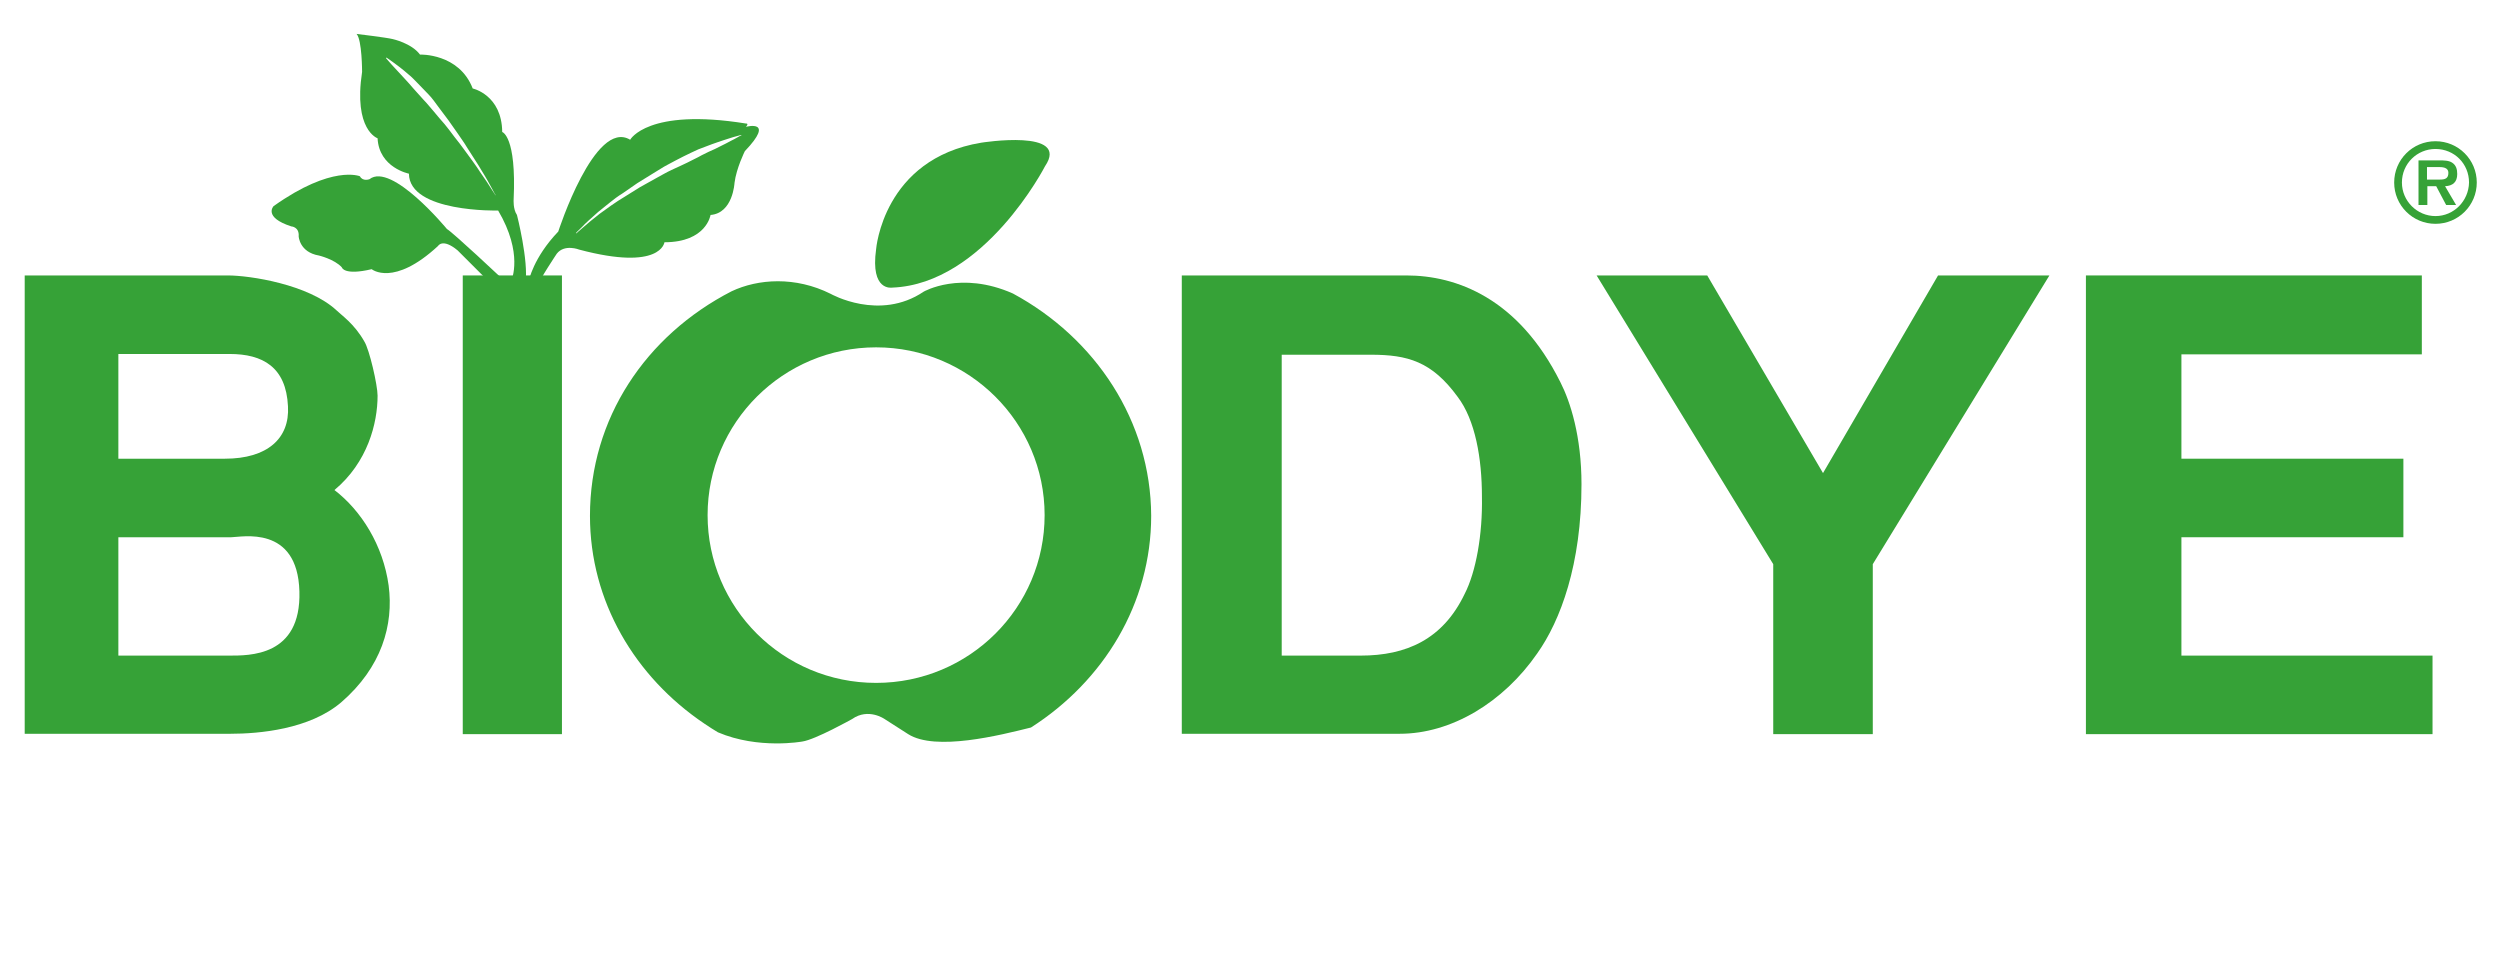
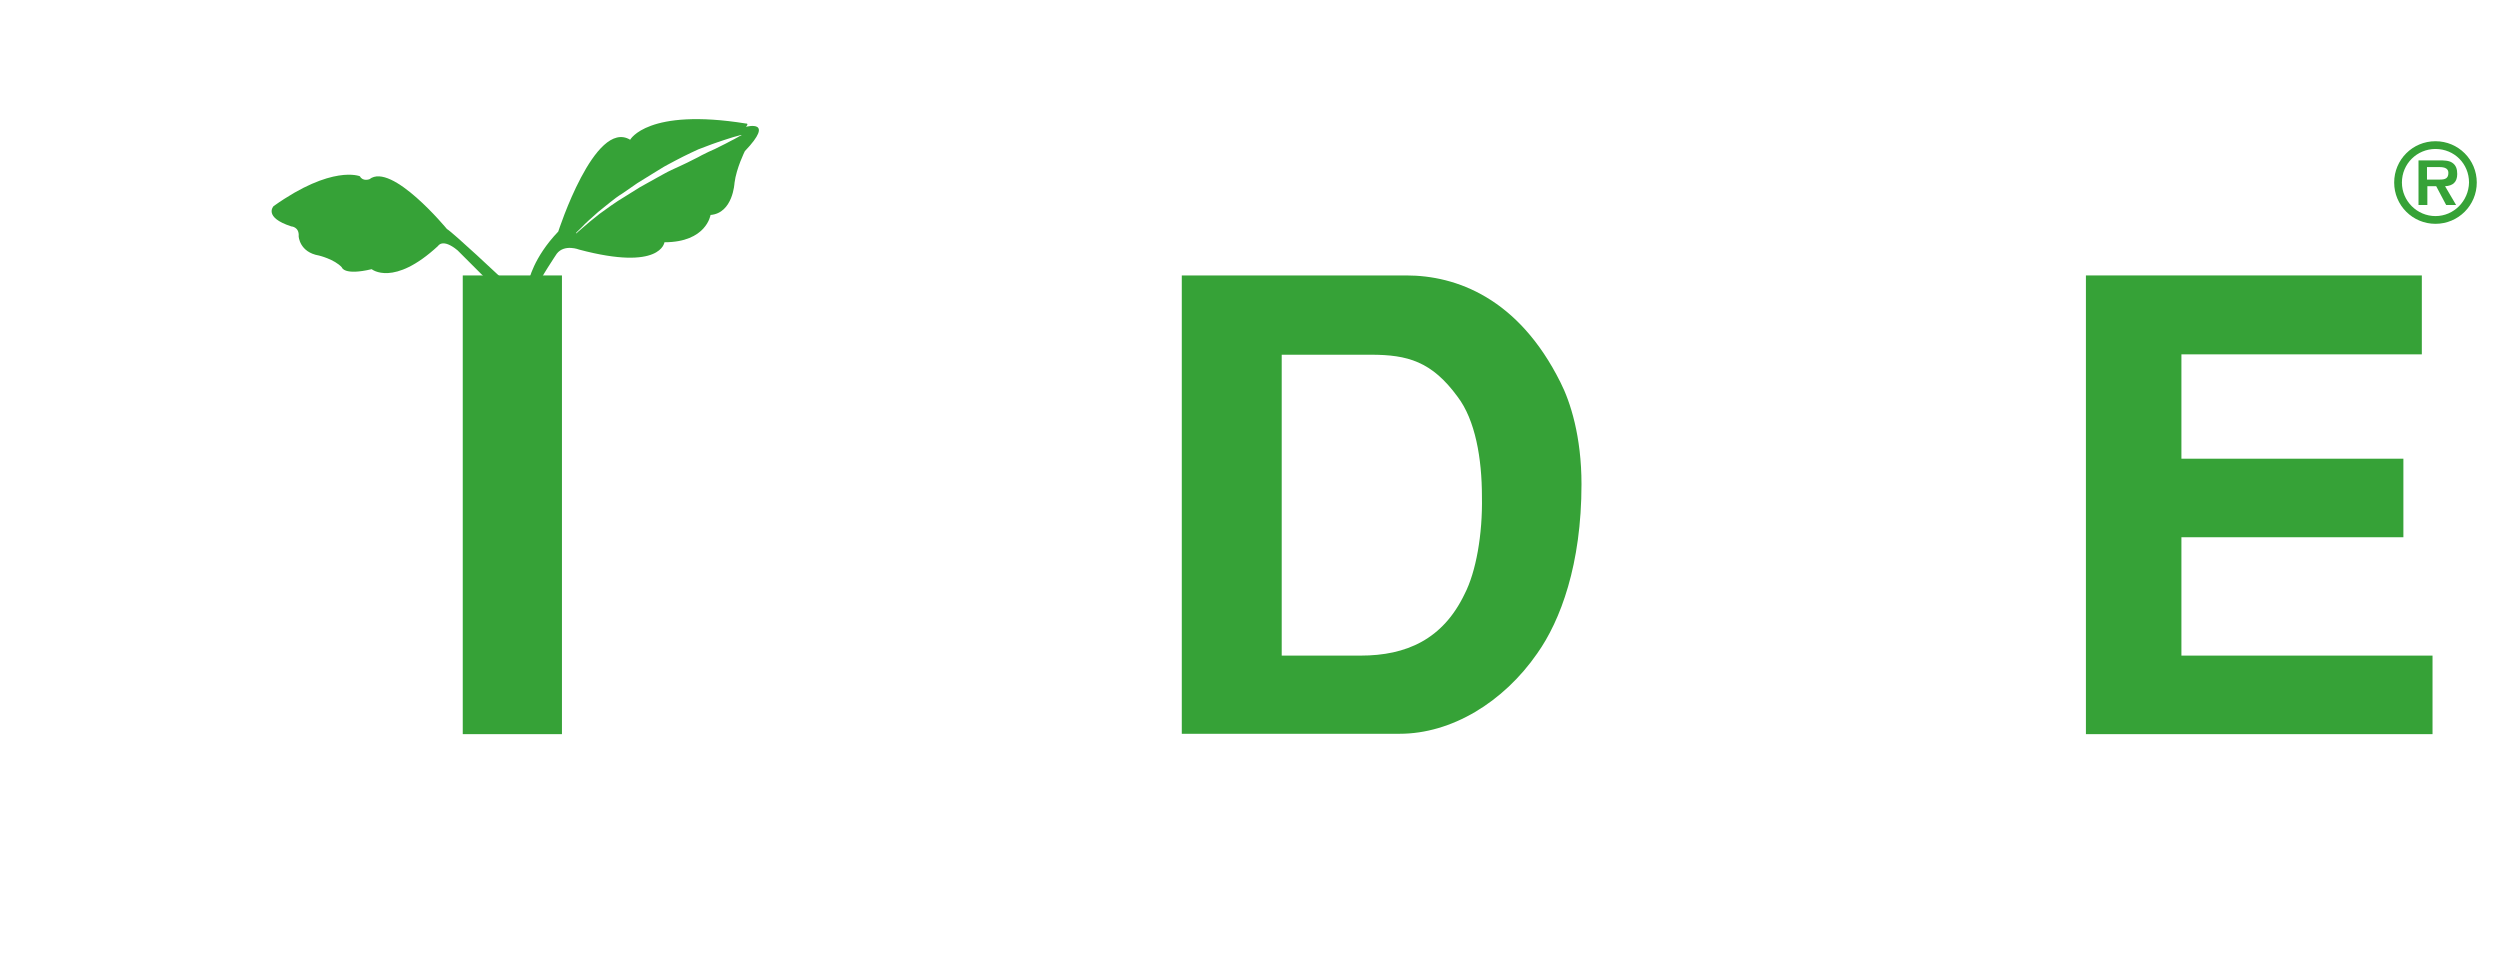
<svg xmlns="http://www.w3.org/2000/svg" version="1.1" id="katman_1" x="0px" y="0px" viewBox="0 0 678 260" style="enable-background:new 0 0 678 260;" xml:space="preserve">
  <style type="text/css">
	.st0{fill:#36A237;}
</style>
  <g>
    <path class="st0" d="M320.5,74.7h60.9c13.5,0,30.4,6.1,41.8,29c2.7,5.3,5.7,14.7,5.7,27.6c0,21.8-5.7,37-12,45.9   c-9.2,13.3-23.3,21.8-37.3,21.8h-59.1V74.7z M347.4,177.8H369c12.4,0,22.3-4.4,28.2-16.7c3.1-6,4.9-16.2,4.7-26.4   c0-10.4-1.8-20.8-6.6-27.1c-7-9.6-13.6-11.4-23.5-11.4h-24.2V177.8z" />
-     <polygon class="st0" points="555.8,74.7 507.9,153 507.9,199.1 480.9,199.1 480.9,153 433,74.7 463,74.7 494.4,128.3 525.6,74.7     " />
    <polygon class="st0" points="656.8,74.7 656.8,96.1 591.6,96.1 591.6,124.4 651.8,124.4 651.8,145.7 591.6,145.7 591.6,177.8    659.7,177.8 659.7,199.1 565.7,199.1 565.7,74.7  " />
-     <path class="st0" d="M6.7,74.7h55.1c5.9,0,21.9,2.4,29.5,9.5c1.2,1.2,4.8,3.6,7.5,8.4c1.4,2.2,3.6,11.9,3.6,14.7   c0,7.5-2.7,18.1-11.7,25.6c7.3,5.6,13.2,15,14.7,25.9c1.4,10.7-1.9,22.2-12.9,31.7c-8.6,7.3-22.2,8.5-30,8.5H6.7V74.7z M32.1,124.4   H61c11.5,0,17.6-5.5,17.1-14.2c-0.5-10.7-6.9-14.2-15.8-14.2H32.1V124.4z M32.1,177.8H62c5.6,0,19.7,0.3,19.2-17.4   c-0.5-18.2-15.8-14.7-18.5-14.7H32.1V177.8z" />
    <rect x="125.5" y="74.7" class="st0" width="26.9" height="124.4" />
-     <path class="st0" d="M274.7,79.6c-14.2-6.3-24.2-0.5-24.2-0.5c-12,8.1-25.2,0.6-25.2,0.6c-9.6-4.8-19.7-4.1-26.9-0.7   c-23.3,12-38.4,34.5-38.4,60.9c0,23.2,12.2,43.7,31.1,56.4c1.2,0.8,2.4,1.6,3.6,2.3c11,4.7,22.9,2.5,22.9,2.5   c3.5-0.5,13.5-6.1,13.5-6.1c4.4-3.1,8.8,0,8.8,0l6.4,4.1c7.4,4.7,24.9,0.3,33.3-1.8c19.7-12.6,32.6-33.6,32.6-57.4   C312.1,114.2,297.1,91.7,274.7,79.6 M237.6,185.2c-25.3,0-45.7-20.4-45.7-45.5c0-25.1,20.5-45.5,45.7-45.5s45.7,20.4,45.7,45.5   C283.3,164.8,262.9,185.2,237.6,185.2" />
-     <path class="st0" d="M237.6,67.6c0,0,1.9-24.5,28.5-28.9c0,0,24.3-3.9,17.3,6.4c0,0-16.4,31.9-41.4,32.9   C241.9,78,236,79.1,237.6,67.6" />
    <path class="st0" d="M136.1,75.5c0,0-13.2-12.4-14.9-13.4c0,0-15-18.2-21-13.5c0,0-1.8,0.7-2.6-0.8c0,0-7.5-3.2-23.4,8.1   c0,0-2.9,3,4.8,5.5c0,0,2.2,0.1,2,2.7c0,0,0.2,4.3,5.5,5.2c0,0,4.2,1,6.2,3.2c0,0,0.5,2.3,8.1,0.5c0,0,5.9,4.9,18-6.3   c0,0,1.2-2.2,5.3,1.2l9.2,9.2L136.1,75.5z" />
-     <path class="st0" d="M140.2,58.3c-1.1-1.6-0.9-4.2-0.9-4.2c0.8-17.2-3.1-18.3-3.1-18.3c-0.1-10.1-8-11.8-8-11.8   c-3.7-9.6-14.3-9.2-14.3-9.2c-2.3-3.1-7.4-4.2-7.4-4.2c-1.5-0.4-9.8-1.4-9.8-1.4c1.5,1.6,1.5,10.3,1.5,10.3   c-2.4,15.8,4.2,18,4.2,18c0.4,8,8.5,9.6,8.5,9.6c0.1,10.6,24.2,10,24.2,10c6.9,11.7,3.6,18.9,3.6,18.9l3.8,0.8   C143.4,70.8,140.2,58.3,140.2,58.3 M134.4,53c0,0-0.4-0.6-1.1-1.7c-0.7-1.1-1.7-2.7-3-4.5c-1.2-1.9-2.8-4-4.4-6.2   c-0.8-1.1-1.7-2.3-2.6-3.4c-0.9-1.2-1.8-2.4-2.7-3.5c-1-1.1-1.9-2.2-2.9-3.4c-1-1.1-1.8-2.2-2.8-3.2c-0.9-1-1.8-2-2.7-3   c-0.9-1-1.6-1.9-2.4-2.7c-1.5-1.6-2.8-3-3.7-4c-0.9-1-1.4-1.6-1.4-1.6l0.1-0.2c0,0,0.6,0.4,1.7,1.2c1.1,0.8,2.6,1.9,4.3,3.4   c0.9,0.7,1.7,1.6,2.6,2.5c0.9,0.9,1.8,1.9,2.8,2.9c1,1,1.8,2.2,2.7,3.4c0.9,1.2,1.8,2.4,2.7,3.6c0.9,1.2,1.7,2.5,2.6,3.7   c0.8,1.2,1.7,2.4,2.4,3.6c1.5,2.4,3,4.6,4.1,6.5c1.2,1.9,2.1,3.6,2.7,4.7c0.6,1.2,1,1.8,1,1.8L134.4,53z" />
    <path class="st0" d="M202.3,34.4c0.9-1,0-0.9,0-0.9c-26.7-4.3-31.4,4.4-31.4,4.4c-9.6-5.8-19.5,24.9-19.5,24.9   c-6.8,7.1-8,13.4-8,13.4l2.2,1.7c0.7-2.1,5.4-9.1,5.4-9.1c2.1-2.7,6.1-1.1,6.1-1.1c22.2,5.9,23.1-2,23.1-2   c11.4,0,12.5-7.4,12.5-7.4c6.1-0.5,6.5-8.7,6.5-8.7c0.5-4,2.8-8.6,2.8-8.6C210.4,32.2,202.3,34.4,202.3,34.4 M199.2,37.7   c-0.6,0.3-1.4,0.7-2.3,1.2c-0.9,0.4-1.9,1-3,1.5c-1.1,0.5-2.3,1-3.6,1.7c-1.2,0.7-2.6,1.3-3.9,2c-1.4,0.7-2.8,1.3-4.3,2   c-1.5,0.7-2.8,1.5-4.3,2.3c-1.4,0.8-2.9,1.6-4.3,2.4c-1.4,0.9-2.7,1.7-4,2.5c-1.3,0.8-2.6,1.6-3.7,2.4c-1.1,0.8-2.2,1.6-3.2,2.3   c-1.9,1.5-3.5,2.8-4.6,3.8c-1.1,0.9-1.7,1.5-1.7,1.5l-0.1-0.1c0,0,0.5-0.6,1.6-1.6c1-1.1,2.5-2.4,4.4-4.1c1-0.8,2-1.6,3.1-2.5   c1.1-0.9,2.3-1.8,3.6-2.6c1.3-0.9,2.6-1.8,3.9-2.7c1.4-0.9,2.8-1.7,4.2-2.6c1.4-0.8,2.8-1.8,4.2-2.5c1.4-0.8,2.9-1.5,4.2-2.2   c1.4-0.7,2.7-1.3,4-1.9c1.3-0.5,2.6-1,3.7-1.4c1.2-0.4,2.2-0.8,3.2-1.1c1-0.3,1.8-0.6,2.5-0.8c1.4-0.4,2.2-0.6,2.2-0.6l0.1,0.2   C201.1,36.6,200.4,37,199.2,37.7" />
    <path class="st0" d="M658.2,48.7v-3.4h2.9c1.2,0,2.9,0,2.9,1.6c0,1.5-0.9,1.8-2.3,1.8H658.2z M663.1,50.5c2.1-0.1,3.3-1.1,3.3-3.3   c0-1.3-0.3-2.4-1.4-3.1c-0.9-0.6-2.3-0.6-3.3-0.6h-5.8v12.1h2.4v-5.1h2.4l2.7,5.1h2.7L663.1,50.5z M660.5,58.6   c-5,0-9.1-4.1-9.1-9.1c0-5.1,4.1-9.1,9.1-9.1c5.1,0,9.1,4,9.1,9.1C669.5,54.5,665.5,58.6,660.5,58.6 M660.5,60.7   c6.2,0,11.2-5,11.2-11.2c0-6.2-5-11.2-11.2-11.2c-6.2,0-11.2,5-11.2,11.2C649.3,55.7,654.3,60.7,660.5,60.7" />
  </g>
</svg>